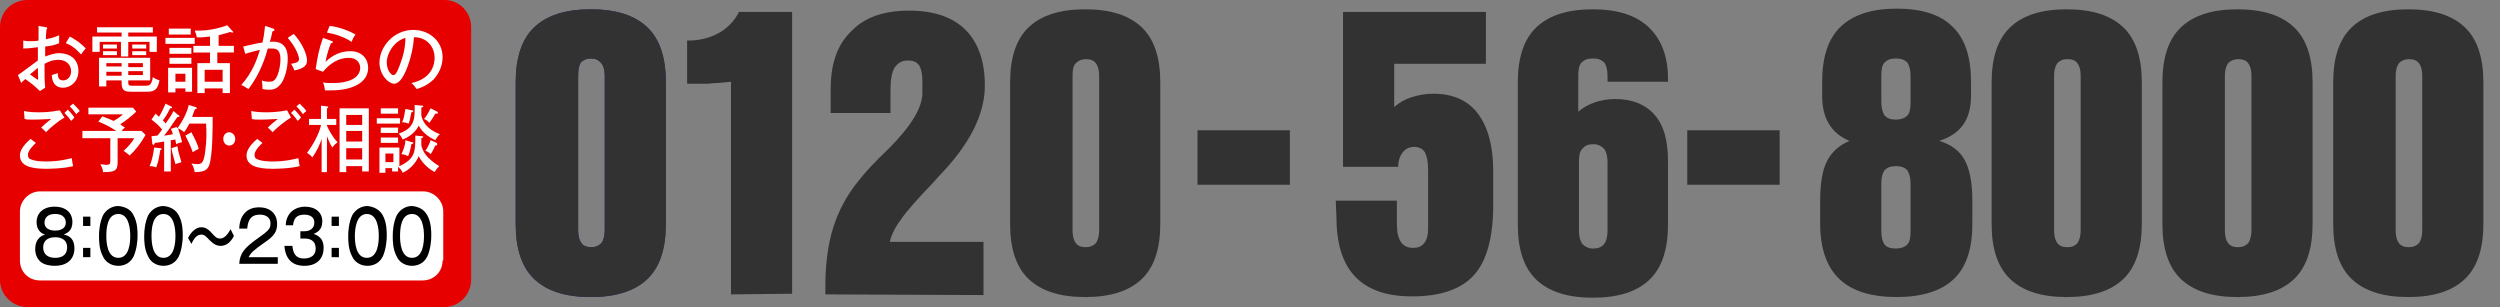
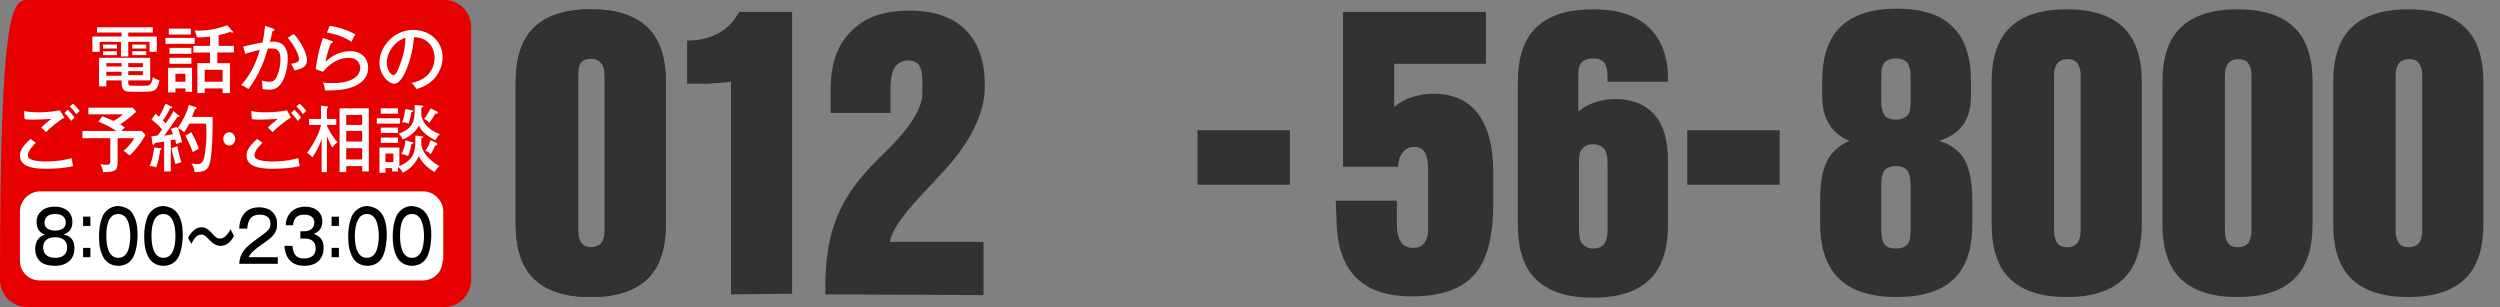
<svg xmlns="http://www.w3.org/2000/svg" version="1.1" id="レイヤー_1" x="0px" y="0px" viewBox="0 0 376.2 46.2" style="enable-background:new 0 0 376.2 46.2;" xml:space="preserve">
  <rect x="0" y="0" width="376.2" height="46.2" fill="#808080" stroke="none" />
  <style type="text/css">
	.st0{fill:#232E80;}
	.st1{fill:#323232;}
	.st2{fill:#E70000;}
	.st3{fill:#FFFFFF;}
</style>
  <g>
    <g>
      <path class="st0" d="M77.6,12.4c0-3.7,0.9-6.5,2.8-8.3s4.7-2.7,8.5-2.7s6.6,0.9,8.5,2.7s2.8,4.6,2.8,8.3v21.3    c0,3.7-0.9,6.5-2.8,8.3s-4.7,2.7-8.5,2.7s-6.6-0.9-8.5-2.7s-2.8-4.6-2.8-8.3V12.4z M87,11.4v23.3c0,0.9,0.2,1.5,0.5,1.9    s0.8,0.6,1.5,0.6c0.6,0,1.1-0.2,1.5-0.6c0.3-0.4,0.5-1.1,0.5-1.9V11.4c0-0.9-0.2-1.5-0.5-1.9C90,9,89.6,8.8,88.9,8.8    c-0.6,0-1.1,0.2-1.5,0.6C87.1,9.9,87,10.5,87,11.4z" />
    </g>
    <g>
      <path class="st1" d="M77.6,12.4c0-3.7,0.9-6.5,2.8-8.3s4.7-2.7,8.5-2.7s6.6,0.9,8.5,2.7s2.8,4.6,2.8,8.3v21.3    c0,3.7-0.9,6.5-2.8,8.3s-4.7,2.7-8.5,2.7s-6.6-0.9-8.5-2.7s-2.8-4.6-2.8-8.3V12.4z M87,11.4v23.3c0,0.9,0.2,1.5,0.5,1.9    s0.8,0.6,1.5,0.6c0.6,0,1.1-0.2,1.5-0.6c0.3-0.4,0.5-1.1,0.5-1.9V11.4c0-0.9-0.2-1.5-0.5-1.9C90,9,89.6,8.8,88.9,8.8    c-0.6,0-1.1,0.2-1.5,0.6C87.1,9.9,87,10.5,87,11.4z" />
      <path class="st1" d="M110,44.3v-32c-1,0.1-1.8,0.2-2.3,0.2s-0.9,0.1-1.2,0.1h-3.1V6.1h0.2c1.7,0,3.2-0.4,4.5-1.1s2.4-1.8,3.1-3.2    h8v42.4L110,44.3L110,44.3z" />
      <path class="st1" d="M124.2,44.3v-1.2c0-3.4,0.4-6.4,1.2-8.9c0.8-2.5,2-4.8,3.8-7c1-1.3,2.5-2.9,4.5-4.8c3.4-3.4,5.1-6.2,5.1-8.4    v-1.9c0-1-0.2-1.8-0.5-2.3c-0.4-0.5-0.9-0.7-1.7-0.7c-0.9,0-1.5,0.4-2,1.1c-0.4,0.7-0.6,1.8-0.6,3.4V17h-9v-3.6    c0-3.8,1-6.7,3.1-8.7c2-2.1,4.9-3.1,8.7-3.1s6.6,1,8.5,2.9s2.9,4.7,2.9,8.4c0,4.3-2.3,8.9-7,13.7l-0.7,0.8    c-2.4,2.5-4.1,4.4-4.9,5.6c-0.9,1.2-1.5,2.4-1.7,3.4H148v8L124.2,44.3L124.2,44.3z" />
-       <path class="st1" d="M152,12.4c0-3.7,0.9-6.5,2.8-8.3s4.7-2.7,8.5-2.7s6.6,0.9,8.5,2.7s2.8,4.6,2.8,8.3v21.3    c0,3.7-0.9,6.5-2.8,8.3c-1.9,1.8-4.7,2.7-8.5,2.7s-6.6-0.9-8.5-2.7s-2.8-4.6-2.8-8.3V12.4z M161.4,11.4v23.3    c0,0.9,0.2,1.5,0.5,1.9s0.8,0.6,1.5,0.6c0.6,0,1.1-0.2,1.5-0.6c0.3-0.4,0.5-1.1,0.5-1.9V11.4c0-0.9-0.2-1.5-0.5-1.9    s-0.8-0.6-1.5-0.6c-0.6,0-1.1,0.2-1.5,0.6C161.5,9.9,161.4,10.5,161.4,11.4z" />
      <path class="st1" d="M180.2,27.8v-8.2h13.9v8.2H180.2z" />
      <path class="st1" d="M201,30.2h9.2v3.5c0,1.2,0.2,2.1,0.6,2.7s1,0.9,1.8,0.9s1.3-0.2,1.7-0.7s0.6-1.2,0.6-2.2v-8.9    c0-1.2-0.2-2.1-0.5-2.6s-0.9-0.8-1.6-0.8c-0.7,0-1.3,0.3-1.7,0.8s-0.7,1.2-0.7,2.2h-8.3V1.8h21.5v7.8h-13.8v6.5    c0.8-0.7,1.7-1.2,2.7-1.5s2-0.5,3.2-0.5c2.9,0,5.2,1,6.7,3s2.3,4.9,2.3,8.6v5.1c0,5-1,8.5-2.9,10.6s-5,3.2-9.3,3.2    c-3.9,0-6.7-1-8.6-3c-1.9-2-2.8-5-2.8-9.1L201,30.2L201,30.2z" />
      <path class="st1" d="M241.9,12.3v-0.9c0-0.9-0.2-1.6-0.5-2c-0.4-0.4-0.9-0.6-1.7-0.6S238.4,9,238,9.4s-0.5,1.1-0.5,2v5.4    c0.7-0.6,1.6-1.1,2.5-1.4c0.9-0.3,1.9-0.5,3-0.5c2.6,0,4.6,0.8,6,2.4s2,3.9,2,7v9.5c0,3.7-0.9,6.5-2.8,8.3    c-1.9,1.8-4.7,2.7-8.5,2.7s-6.6-0.9-8.5-2.7s-2.8-4.6-2.8-8.3V12.4c0-3.7,0.9-6.5,2.8-8.3s4.7-2.7,8.5-2.7c3.7,0,6.5,0.9,8.4,2.7    s2.9,4.4,2.9,7.7v0.5C251,12.3,241.9,12.3,241.9,12.3z M241.9,34.7V24.4c0-0.9-0.2-1.6-0.5-2c-0.4-0.4-0.9-0.7-1.6-0.7    c-0.8,0-1.3,0.2-1.7,0.7c-0.4,0.4-0.5,1.1-0.5,2v10.3c0,0.9,0.2,1.6,0.5,2c0.4,0.4,0.9,0.7,1.6,0.7c0.8,0,1.3-0.2,1.7-0.7    C241.7,36.3,241.9,35.7,241.9,34.7z" />
      <path class="st1" d="M253.9,27.8v-8.2h13.9v8.2H253.9z" />
      <path class="st1" d="M296.8,33.7c0,3.7-0.9,6.5-2.8,8.3s-4.8,2.7-8.6,2.7c-3.8,0-6.7-0.9-8.6-2.7s-2.9-4.6-2.9-8.3v-3.5    c0-2.5,0.3-4.5,1-5.9s1.8-2.4,3.4-3.1c-1.4-0.6-2.4-1.4-3.1-2.6c-0.7-1.1-1-2.6-1-4.2v-2.1c0-3.7,0.9-6.5,2.8-8.3s4.7-2.7,8.4-2.7    c3.8,0,6.6,0.9,8.4,2.7c1.9,1.8,2.8,4.6,2.8,8.3v2.1c0,1.8-0.4,3.3-1.2,4.4s-2,1.9-3.6,2.4c1.7,0.5,3,1.4,3.8,2.8s1.2,3.5,1.2,6.2    L296.8,33.7L296.8,33.7z M283.1,11.4v4c0,0.9,0.2,1.5,0.5,2c0.4,0.4,0.9,0.6,1.7,0.6c0.7,0,1.3-0.2,1.7-0.6c0.4-0.4,0.5-1.1,0.5-2    v-4c0-0.9-0.2-1.6-0.5-2c-0.4-0.4-0.9-0.6-1.7-0.6c-0.8,0-1.3,0.2-1.7,0.6S283.1,10.5,283.1,11.4z M283.1,27.6v7.2    c0,0.9,0.2,1.6,0.5,2s0.9,0.6,1.7,0.6c0.7,0,1.3-0.2,1.7-0.6c0.4-0.4,0.5-1.1,0.5-2v-7.2c0-0.9-0.2-1.5-0.5-2    c-0.4-0.4-0.9-0.6-1.7-0.6c-0.8,0-1.3,0.2-1.7,0.6C283.3,26,283.1,26.6,283.1,27.6z" />
      <path class="st1" d="M299.7,12.4c0-3.7,0.9-6.5,2.8-8.3s4.7-2.7,8.5-2.7s6.6,0.9,8.5,2.7s2.8,4.6,2.8,8.3v21.3    c0,3.7-0.9,6.5-2.8,8.3s-4.7,2.7-8.5,2.7s-6.6-0.9-8.5-2.7s-2.8-4.6-2.8-8.3V12.4z M309.1,11.4v23.3c0,0.9,0.2,1.5,0.5,1.9    s0.8,0.6,1.5,0.6s1.1-0.2,1.5-0.6c0.3-0.4,0.5-1.1,0.5-1.9V11.4c0-0.9-0.2-1.5-0.5-1.9s-0.8-0.6-1.5-0.6s-1.1,0.2-1.5,0.6    C309.3,9.9,309.1,10.5,309.1,11.4z" />
      <path class="st1" d="M325.4,12.4c0-3.7,0.9-6.5,2.8-8.3s4.7-2.7,8.5-2.7s6.6,0.9,8.5,2.7s2.8,4.6,2.8,8.3v21.3    c0,3.7-0.9,6.5-2.8,8.3s-4.7,2.7-8.5,2.7s-6.6-0.9-8.5-2.7s-2.8-4.6-2.8-8.3V12.4z M334.8,11.4v23.3c0,0.9,0.2,1.5,0.5,1.9    s0.8,0.6,1.5,0.6c0.6,0,1.1-0.2,1.5-0.6c0.3-0.4,0.5-1.1,0.5-1.9V11.4c0-0.9-0.2-1.5-0.5-1.9s-0.8-0.6-1.5-0.6    c-0.6,0-1.1,0.2-1.5,0.6C335,9.9,334.8,10.5,334.8,11.4z" />
      <path class="st1" d="M351.1,12.4c0-3.7,0.9-6.5,2.8-8.3s4.7-2.7,8.5-2.7s6.6,0.9,8.5,2.7s2.8,4.6,2.8,8.3v21.3    c0,3.7-0.9,6.5-2.8,8.3s-4.7,2.7-8.5,2.7s-6.6-0.9-8.5-2.7s-2.8-4.6-2.8-8.3V12.4z M360.5,11.4v23.3c0,0.9,0.2,1.5,0.5,1.9    s0.8,0.6,1.5,0.6c0.6,0,1.1-0.2,1.5-0.6c0.3-0.4,0.5-1.1,0.5-1.9V11.4c0-0.9-0.2-1.5-0.5-1.9s-0.8-0.6-1.5-0.6    c-0.6,0-1.1,0.2-1.5,0.6C360.7,9.9,360.5,10.5,360.5,11.4z" />
    </g>
  </g>
  <g>
-     <path class="st2" d="M70.9,42.1c0,2.2-1.8,4.1-4,4.1H4.1c-2.2,0-4.1-1.8-4.1-4.1v-38C0,1.8,1.8,0,4.1,0h62.8c2.2,0,4,1.8,4,4.1   V42.1z" />
+     <path class="st2" d="M70.9,42.1c0,2.2-1.8,4.1-4,4.1H4.1c-2.2,0-4.1-1.8-4.1-4.1C0,1.8,1.8,0,4.1,0h62.8c2.2,0,4,1.8,4,4.1   V42.1z" />
  </g>
  <g>
-     <path class="st3" d="M6.9,4.1c0.1,0,0.2,0,0.2,0.2C7.1,4.4,7,4.4,7,4.4c0,0.3-0.1,0.7-0.1,1.5c1.2-0.2,1.7-0.5,2-0.6   c0,0.6,0,1,0,1.2C8.2,6.8,7.7,6.9,6.8,7l0,1.5C7.4,8.3,8.1,8,8.9,8c1.5,0,2.9,0.8,2.9,2.7c0,1.6-1.2,2.5-2.3,2.5   c-1.6,0-1.7-1.5-1.7-1.9c0.2-0.1,0.7-0.2,0.9-0.3c0,0.4,0,1.1,0.8,1.1c0.7,0,1.2-0.6,1.2-1.4c0-0.9-0.7-1.7-1.9-1.7   c-1,0-1.7,0.4-2.1,0.6c0,2.2,0,2.5,0.1,3.6L6,13.7c-0.8-0.8-1.6-1.4-2.2-1.8c-0.2,0.2-0.4,0.3-0.6,0.6l-0.5-1.2   C3,11.1,3.1,11,3.4,10.8C5,9.6,5.2,9.5,5.7,9.1c0-0.9,0-1,0-2C5,7.2,4.2,7.3,3.5,7.3l0-1.2c0.2,0,0.4,0.1,0.8,0.1   c0.5,0,1.2,0,1.5-0.1c0-0.7,0-1.5,0-2.2L6.9,4.1z M4.5,11.2C4.7,11.3,5.6,12,5.7,12c0.1,0,0-0.2,0-1.8C5.2,10.6,4.9,10.9,4.5,11.2z    M10.5,5.5c0.8,0.4,1.8,1.1,2.4,1.8c-0.4,0.4-0.4,0.5-0.7,0.9c-0.6-0.7-1.4-1.4-2.3-1.7L10.5,5.5z" />
    <path class="st3" d="M19.3,5.5h4.3v2.3h-1.1V6.3h-3.2v2.2h-1.1V6.3H15v1.5h-1.1V5.5h4.4V4.9h-3.7V4.1H23v0.8h-3.7V5.5z M19.3,12.4   c0,0.5,0.2,0.5,0.7,0.5h1.8c0.6,0,1,0,1.2-1.3c0.4,0.3,0.5,0.3,1,0.5c-0.3,1.7-1.1,1.7-2,1.7h-2.2c-0.8,0-1.5,0-1.5-1.3v-0.4H16V13   h-1.1V8.7h7.7v3.4h-3.3V12.4z M17.6,6.7v0.6h-2.1V6.7H17.6z M17.6,7.7v0.6h-2.1V7.7H17.6z M18.2,9.5H16v0.5h2.3V9.5z M18.2,10.8H16   v0.6h2.3V10.8z M19.3,10.1h2.2V9.5h-2.2V10.1z M19.3,11.3h2.2v-0.6h-2.2V11.3z M22,6.7v0.6h-2.1V6.7H22z M22,7.7v0.6h-2.1V7.7H22z" />
    <path class="st3" d="M29.3,5.7v0.9h-4.4V5.7H29.3z M28.9,10.2v3.6h-1v-0.5h-1.5v0.6h-1.1v-3.7H28.9z M28.8,7.2v0.9h-3.3V7.2H28.8z    M28.8,8.7v0.9h-3.3V8.7H28.8z M28.7,4.3v0.9h-3.3V4.3H28.7z M26.4,11.1v1.2h1.5v-1.2H26.4z M32.7,6.9h2.5v1h-2.5v1.6h1.9v4.5h-1.1   v-0.7h-2.7v0.7h-1.1V9.5h1.9V7.9h-2.5v-1h2.5V5.5c-0.3,0-1.3,0.2-2,0.1c0-0.3-0.2-0.7-0.3-1c2.5,0.1,4.3-0.6,4.9-0.8l0.8,0.9   c0,0,0.1,0.1,0.1,0.1c0,0.1,0,0.1-0.1,0.1c-0.1,0-0.2,0-0.3-0.1c-0.3,0.1-1,0.3-1.8,0.5V6.9z M33.5,12.3v-1.8h-2.7v1.8H33.5z" />
    <path class="st3" d="M41.1,4.3c0.1,0,0.2,0.1,0.2,0.2c0,0.1-0.1,0.2-0.3,0.2c0,0.1-0.3,1.4-0.4,1.6c0.9-0.1,2.7-0.1,2.7,2.5   c0,1.6-0.5,3.2-1.1,3.9c-0.4,0.5-0.9,0.8-1.6,0.8c-0.2,0-0.6,0-1.1-0.1c0-0.3,0-0.6-0.1-1.3c0.2,0.1,0.6,0.2,1.1,0.2   c0.6,0,0.8-0.2,1-0.5c0.3-0.4,0.7-1.6,0.7-2.9c0-1.4-0.6-1.6-1.3-1.6c-0.2,0-0.5,0-0.6,0c-0.4,1.4-1.1,3.7-2.9,6.1   c-0.4-0.2-0.7-0.5-1.1-0.6c1.7-1.9,2.4-3.9,2.8-5.3c-0.8,0.2-1.6,0.4-2.2,0.6L36.6,7c0.5-0.1,2.5-0.6,2.9-0.6   c0.3-1.3,0.3-2.1,0.4-2.5L41.1,4.3z M44.2,5.1c1.3,1.4,2,3.1,2,4c0,0.7-0.4,1.2-1.9,1.5c-0.2-0.5-0.3-0.7-0.5-1   c0.6-0.1,1.2-0.2,1.2-0.7c0-0.4-0.4-1.7-1.7-3.2L44.2,5.1z" />
    <path class="st3" d="M50,6.2c0,0,0.1,0.1,0.1,0.1c0,0.1-0.1,0.2-0.3,0.2c-0.3,0.7-0.7,2-0.8,2.8c1-1,2.3-1.6,3.7-1.6   c1.8,0,2.7,1.2,2.7,2.5c0,2.2-2.3,3.4-5.6,3.4c-0.4,0-0.6,0-0.9,0c0-0.2-0.1-0.5-0.1-0.6c-0.1-0.5-0.2-0.5-0.2-0.6   c0.4,0.1,0.8,0.1,1.6,0.1c2.1,0,4-0.7,4-2.3c0-0.8-0.6-1.5-1.7-1.5c-1.6,0-2.9,0.9-3.9,2.1l-1.1-0.4c0.3-2,0.5-3,1.1-4.7L50,6.2z    M49.6,3.9C50,3.9,52,4.3,53.5,5.2c-0.3,0.4-0.4,0.6-0.6,1.1c-1-0.7-2.5-1.2-3.7-1.4L49.6,3.9z" />
    <path class="st3" d="M61.9,12.5c3.3-0.7,3.5-3.1,3.5-3.8c0-1.7-1.2-3.1-3.1-3.1c-0.1,1.3-0.4,3.1-1.2,5c-0.6,1.4-1.2,2-1.8,2   c-0.8,0-2.2-1.3-2.2-3.2c0-2.3,2.1-4.9,5.1-4.9c2.3,0,4.4,1.6,4.4,4.1c0,1.4-0.6,2.5-1.3,3.3c-0.9,0.9-1.9,1.3-2.6,1.5   C62.4,13,62.2,12.7,61.9,12.5z M58.2,9.4c0,1.1,0.6,1.9,1,1.9c0.4,0,0.7-0.8,1-1.6c0.5-1.3,0.8-2.6,0.8-4C59.3,6.2,58.2,8,58.2,9.4   z" />
    <path class="st3" d="M5.4,21.5c-0.2,0.2-1.2,1.1-1.2,1.8c0,0.4,0.2,0.6,0.3,0.6c0.7,0.4,2.1,0.4,2.4,0.4c2.1,0,3.4-0.4,3.9-0.5   c0.1,0.6,0.1,0.8,0.2,1.2c-1.6,0.4-3.8,0.4-4.1,0.4c-2.4,0-3.9-0.5-3.9-2c0-0.4,0.1-1.2,1.6-2.5L5.4,21.5z M9.7,17.7   c-0.8,0.4-2.1,1.5-2.8,2.2c-0.1-0.2-0.6-0.6-0.7-0.7c0.5-0.5,1-0.9,1.5-1.3C7.3,17.9,6.2,18,5,18c-0.7,0-1,0-1.3-0.1l-0.1-1.2   c0.4,0.1,1.1,0.2,2.3,0.2c0.3,0,1.6,0,3.1-0.3L9.7,17.7z M10.2,16.5c0.2,0.2,0.7,0.7,1,1.2c-0.2,0.2-0.3,0.3-0.5,0.5   c-0.4-0.6-0.7-0.9-1-1.2L10.2,16.5z M11,15.6c0.4,0.4,0.8,0.8,1,1.1c-0.2,0.2-0.4,0.3-0.5,0.5c-0.4-0.5-0.5-0.7-1-1.2L11,15.6z" />
    <path class="st3" d="M17.7,24.4c0,1.3-0.4,1.5-2.2,1.5c0-0.4-0.2-0.8-0.4-1.2c0.2,0,0.5,0.1,0.9,0.1c0.6,0,0.6-0.2,0.6-0.8v-3.2   h-4.2v-1.1h5.1c-0.9-0.6-1.7-1-2.7-1.4l0.6-0.8c0.7,0.3,1.1,0.4,1.7,0.7c0.3-0.2,0.9-0.5,1.4-1h-5.2v-1H20l0.5,0.6   c-0.5,0.5-1.6,1.4-2.4,1.9c0.5,0.4,0.6,0.4,0.7,0.5c-0.1,0.1-0.3,0.2-0.5,0.5h3l0.6,0.6c-0.6,1.1-1.5,2.3-2.4,3.1   c-0.2-0.2-0.6-0.5-0.9-0.7c0.8-0.7,1.4-1.5,1.6-1.9h-2.5V24.4z" />
    <path class="st3" d="M24.1,22.3c0.1,0,0.2,0,0.2,0.1c0,0.1-0.1,0.2-0.2,0.2c-0.1,0.7-0.2,1.6-0.6,2.6c-0.2-0.1-0.5-0.2-1-0.2   c0.4-0.8,0.6-2.1,0.7-2.8L24.1,22.3z M26.8,17.3c0.1,0,0.2,0.1,0.2,0.2c0,0.1-0.1,0.1-0.3,0.1c-0.2,0.3-1,1.4-1.1,1.6   c-0.4,0.6-0.6,0.8-0.9,1.2c0.4,0,0.6-0.1,1.3-0.2c-0.1-0.5-0.2-0.6-0.3-0.8l0.9-0.3c0,0.1,0,0.1,0.1,0.2c1-1.4,1.5-2.6,1.7-3.5   l1,0.3c0.1,0,0.2,0.1,0.2,0.2s-0.1,0.1-0.1,0.1c-0.1,0-0.1,0-0.2,0.1c-0.1,0.3-0.3,0.8-0.4,1.1h3.1c0,1.7,0,5.7-0.5,7.2   c-0.3,0.9-1,1.1-2.2,1.1c-0.1-0.5-0.2-0.9-0.5-1.3c0.2,0,0.5,0.1,0.9,0.1c0.7,0,1-0.3,1.2-2.1c0.2-1.3,0.2-3,0.1-4h-2.5   c-0.3,0.6-0.5,0.9-0.8,1.3c-0.3-0.3-0.7-0.5-0.9-0.6c0.3,0.9,0.5,1.7,0.6,2.1c-0.5,0.1-0.7,0.2-0.9,0.3c0-0.2-0.1-0.4-0.1-0.7   l-0.7,0.1v4.7h-1v-4.5c-0.1,0-1.1,0.2-1.4,0.2c0,0.1-0.1,0.3-0.2,0.3c-0.1,0-0.2-0.1-0.2-0.3l-0.1-1c0.2,0,0.7-0.1,0.9-0.1   c0.2-0.2,0.3-0.4,0.7-0.9c-0.5-0.6-0.7-0.8-1.6-1.5l0.6-0.9c0.2,0.2,0.4,0.3,0.5,0.5c0.1-0.1,0.7-1.2,1-2l0.8,0.4   c0.1,0,0.2,0.1,0.2,0.2c0,0.1-0.2,0.1-0.3,0.1c-0.4,0.8-0.8,1.5-1.1,1.8c0.3,0.3,0.3,0.3,0.4,0.5c0.5-0.7,0.9-1.2,1.2-1.9   L26.8,17.3z M26.7,22c0.1,0.8,0.3,1.4,0.6,2.4c-0.2,0.1-0.7,0.2-0.9,0.3c-0.1-0.5-0.5-1.6-0.6-2.4L26.7,22z M28.8,19.9   c0.7,1.3,1,2,1.1,2.5c-0.4,0.2-0.6,0.3-0.9,0.5c-0.3-0.9-0.8-1.9-1.1-2.5L28.8,19.9z" />
    <path class="st3" d="M35.4,20.9c0,0.6-0.4,1-0.9,1s-0.9-0.4-0.9-1c0-0.6,0.4-1,0.9-1S35.4,20.4,35.4,20.9z" />
    <path class="st3" d="M39.5,21.5c-0.2,0.2-1.2,1.1-1.2,1.8c0,0.4,0.2,0.6,0.3,0.6c0.7,0.4,2.1,0.4,2.4,0.4c2.1,0,3.4-0.4,3.9-0.5   c0.1,0.6,0.1,0.8,0.2,1.2c-1.6,0.4-3.8,0.4-4.1,0.4c-2.4,0-3.9-0.5-3.9-2c0-0.4,0.1-1.2,1.6-2.5L39.5,21.5z M43.8,17.7   c-0.8,0.4-2.1,1.5-2.8,2.2c-0.1-0.2-0.6-0.6-0.7-0.7c0.5-0.5,1-0.9,1.5-1.3c-0.4,0-1.5,0.1-2.6,0.1c-0.7,0-1,0-1.3-0.1l-0.1-1.2   c0.4,0.1,1.1,0.2,2.3,0.2c0.3,0,1.6,0,3.1-0.3L43.8,17.7z M44.3,16.5c0.2,0.2,0.7,0.7,1,1.2c-0.2,0.2-0.3,0.3-0.5,0.5   c-0.4-0.6-0.7-0.9-1-1.2L44.3,16.5z M45.1,15.6c0.4,0.4,0.8,0.8,1,1.1c-0.2,0.2-0.4,0.3-0.5,0.5c-0.4-0.5-0.5-0.7-1-1.2L45.1,15.6z   " />
    <path class="st3" d="M49.3,25.9h-0.9v-5c-0.2,0.7-0.7,1.8-1.4,2.8c-0.2-0.3-0.5-0.5-0.8-0.7c1.3-1.7,2-3.5,2.1-4.2h-1.8v-0.9h1.8   v-2l0.9,0.1c0.1,0,0.2,0.1,0.2,0.1c0,0.1-0.1,0.2-0.2,0.2v1.6h1.4v0.9h-1.4v0.1c0.2,0.5,0.8,1.7,1.6,2.5c-0.4,0.3-0.5,0.4-0.8,0.8   c-0.4-0.6-0.7-1.5-0.8-1.7V25.9z M52.1,25v0.9h-1v-9.6h4.4v9.5h-1V25H52.1z M54.5,18.8v-1.5h-2.4v1.5H54.5z M54.5,21.3v-1.6h-2.4   v1.6H54.5z M54.5,24v-1.7h-2.4V24H54.5z" />
    <path class="st3" d="M60.2,17.8v0.8h-3.5v-0.8H60.2z M63.5,20.5c0,0,0.2,0,0.2,0.1c0,0.1-0.1,0.1-0.3,0.2c0,0.2,0,0.9,0,1   c0,0.3,0.3,1,0.6,1.4c0.5,0.7,1.4,1.4,2.1,1.8c-0.2,0.2-0.4,0.4-0.7,0.9c-0.7-0.4-1.7-1.1-2.4-2.4c-0.4,1-1.3,2-2.4,2.5   c-0.2-0.5-0.5-0.7-0.7-0.9v0.7h-0.9v-0.5H58V26h-0.9v-3.8h3V25c2.4-1.1,2.4-2.2,2.4-4.6L63.5,20.5z M59.9,16.3v0.8h-2.6v-0.8H59.9z    M59.9,19.2V20h-2.6v-0.8H59.9z M59.9,20.7v0.8h-2.6v-0.8H59.9z M59.2,24.4v-1.3H58v1.3H59.2z M63.5,15.9c0.1,0,0.2,0,0.2,0.1   c0,0.1-0.1,0.1-0.3,0.2c0,0.7,0,1,0,1.2c0.2,0.8,0.7,2,2.8,2.8c-0.3,0.2-0.5,0.6-0.7,0.9c-0.6-0.3-1.8-0.9-2.5-2.2   c-0.2,0.5-0.9,1.5-2.4,2.1c-0.3-0.6-0.5-0.8-0.6-0.9c2.1-0.7,2.4-1.9,2.4-3.5c0-0.3,0-0.5,0-0.8L63.5,15.9z M62,21.4   c0.1,0,0.2,0,0.2,0.1c0,0.1-0.2,0.2-0.3,0.2c-0.2,1.2-0.4,1.6-0.5,1.8c-0.2-0.1-0.6-0.3-1-0.3c0.3-0.6,0.6-1.4,0.6-2.1L62,21.4z    M62,16.6c0.1,0,0.2,0,0.2,0.1c0,0.1-0.2,0.2-0.3,0.2c-0.1,0.4-0.2,1.2-0.4,1.7c-0.3-0.1-0.6-0.2-1-0.2c0.4-0.8,0.4-1.7,0.5-2   L62,16.6z M65.8,16.8c0,0,0.1,0.1,0.1,0.2c0,0.1-0.1,0.1-0.2,0.1c-0.1,0-0.1,0-0.2,0c-0.2,0.4-0.6,1-0.9,1.4   c-0.2-0.3-0.4-0.4-0.8-0.6c0.2-0.2,0.5-0.6,1-1.6L65.8,16.8z M65.7,21.5c0,0,0.1,0.1,0.1,0.2c0,0.2-0.2,0.2-0.3,0.2   c-0.2,0.4-0.4,0.9-0.7,1.3c-0.2-0.2-0.4-0.4-0.8-0.5c0.2-0.3,0.5-0.7,0.8-1.6L65.7,21.5z" />
  </g>
  <g>
    <path class="st3" d="M66.6,39.2c0,1.7-1.3,3-3,3H6c-1.7,0-3-1.3-3-3v-7.4c0-1.6,1.4-3,3-3h57.7c1.6,0,3,1.4,3,3V39.2z" />
  </g>
  <g>
    <path d="M11.2,37.4c0,1.1-0.6,2.6-3,2.6c-0.5,0-1.6-0.1-2.2-0.7c-0.4-0.4-0.7-1-0.7-1.8c0-1.7,1.1-2.1,1.5-2.2   c-0.4-0.1-1.3-0.5-1.3-1.9c0-1.2,0.9-2.3,2.7-2.3c1.9,0,2.7,1.1,2.7,2.3c0,1.4-0.9,1.7-1.3,1.9C10.7,35.5,11.2,36.2,11.2,37.4z    M6.5,37.2c0,1.3,1,1.6,1.8,1.6c0.7,0,1.8-0.2,1.8-1.6c0-0.9-0.6-1.5-1.8-1.5C7,35.7,6.5,36.4,6.5,37.2z M6.7,33.5   c0,1.2,1.4,1.2,1.6,1.2c0.2,0,1.6,0,1.6-1.2c0-0.3-0.1-1.3-1.6-1.3C6.8,32.2,6.7,33.2,6.7,33.5z" />
    <path d="M13.6,34h-1.1v-1.4h1.1V34z M13.6,38.7h-1.1v-1.4h1.1V38.7z" />
    <path d="M20.1,32.4c0.6,1.1,0.6,2.4,0.6,3.1c0,0.6-0.1,2-0.6,3.1c-0.6,1.2-1.7,1.4-2.3,1.4c-1.2,0-2-0.7-2.3-1.4   c-0.6-1.1-0.6-2.4-0.6-3.1c0-0.8,0.1-2,0.6-3.1c0.5-0.9,1.4-1.4,2.3-1.4C18.8,31.1,19.7,31.5,20.1,32.4z M16,35.5   c0,0.9,0.1,3.3,1.8,3.3c1.7,0,1.8-2.4,1.8-3.3c0-1.1-0.2-3.3-1.8-3.3C16.1,32.2,16,34.5,16,35.5z" />
    <path d="M26.9,32.4c0.6,1.1,0.6,2.4,0.6,3.1c0,0.6-0.1,2-0.6,3.1c-0.6,1.2-1.7,1.4-2.3,1.4c-1.2,0-2-0.7-2.3-1.4   c-0.6-1.1-0.6-2.4-0.6-3.1c0-0.8,0.1-2,0.6-3.1c0.5-0.9,1.4-1.4,2.3-1.4C25.6,31.1,26.4,31.5,26.9,32.4z M22.8,35.5   c0,0.9,0.1,3.3,1.8,3.3c1.7,0,1.8-2.4,1.8-3.3c0-1.1-0.2-3.3-1.8-3.3C22.9,32.2,22.8,34.5,22.8,35.5z" />
    <path d="M35.2,35.5c-0.5,1-1.2,1.5-2,1.5c-0.5,0-1-0.2-1.6-0.8c-0.6-0.6-0.8-0.9-1.3-0.9c-0.8,0-1.2,0.8-1.5,1.4l-0.5-0.9   c0.2-0.4,0.9-1.6,2-1.6c0.3,0,0.8,0,1.6,0.9c0.5,0.6,0.8,0.8,1.2,0.8c0.8,0,1.3-0.9,1.6-1.4L35.2,35.5z" />
    <path d="M41.9,39.7H36c0.1-1.6,0.8-2.4,2.6-3.7c1.8-1.3,2.1-1.5,2.1-2.4c0-0.9-0.7-1.3-1.6-1.3c-1.6,0-1.8,1.2-1.9,2.1h-1.2   c0-0.4,0.1-1.3,0.5-1.9c0.7-1.2,1.9-1.3,2.5-1.3c1.7,0,2.7,1,2.7,2.5c0,1.1-0.4,1.8-1.9,2.8c-1.7,1.2-2,1.5-2.4,2.2h4.4V39.7z" />
    <path d="M45.2,34.8h0.6c0.8,0,1.5-0.4,1.5-1.3c0-1.2-1.3-1.2-1.5-1.2c-1.2,0-1.6,0.6-1.7,1.6H43c0-0.4,0.1-1.3,0.8-2   c0.7-0.7,1.7-0.8,2.1-0.8c1.6,0,2.6,0.9,2.6,2.2c0,1.4-0.9,1.7-1.3,1.9c1.2,0.4,1.5,1.2,1.5,2.1c0,1.4-0.8,2.7-2.9,2.7   c-0.7,0-2.8-0.1-3-3h1.2c0.1,1.1,0.5,1.9,1.7,1.9c0.3,0,1.8,0,1.8-1.5c0-1.3-1-1.5-1.6-1.5h-0.7V34.8z" />
    <path d="M51,34h-1.1v-1.4H51V34z M51,38.7h-1.1v-1.4H51V38.7z" />
    <path d="M57.6,32.4c0.6,1.1,0.6,2.4,0.6,3.1c0,0.6-0.1,2-0.6,3.1c-0.6,1.2-1.7,1.4-2.3,1.4c-1.2,0-2-0.7-2.3-1.4   c-0.6-1.1-0.6-2.4-0.6-3.1c0-0.8,0.1-2,0.6-3.1c0.5-0.9,1.4-1.4,2.3-1.4C56.2,31.1,57.1,31.5,57.6,32.4z M53.4,35.5   c0,0.9,0.1,3.3,1.8,3.3c1.7,0,1.8-2.4,1.8-3.3c0-1.1-0.2-3.3-1.8-3.3C53.6,32.2,53.4,34.5,53.4,35.5z" />
    <path d="M64.3,32.4c0.6,1.1,0.6,2.4,0.6,3.1c0,0.6-0.1,2-0.6,3.1C63.7,39.8,62.6,40,62,40c-1.2,0-2-0.7-2.3-1.4   c-0.6-1.1-0.6-2.4-0.6-3.1c0-0.8,0.1-2,0.6-3.1c0.5-0.9,1.4-1.4,2.3-1.4C63,31.1,63.8,31.5,64.3,32.4z M60.2,35.5   c0,0.9,0.1,3.3,1.8,3.3c1.7,0,1.8-2.4,1.8-3.3c0-1.1-0.2-3.3-1.8-3.3C60.3,32.2,60.2,34.5,60.2,35.5z" />
  </g>
</svg>